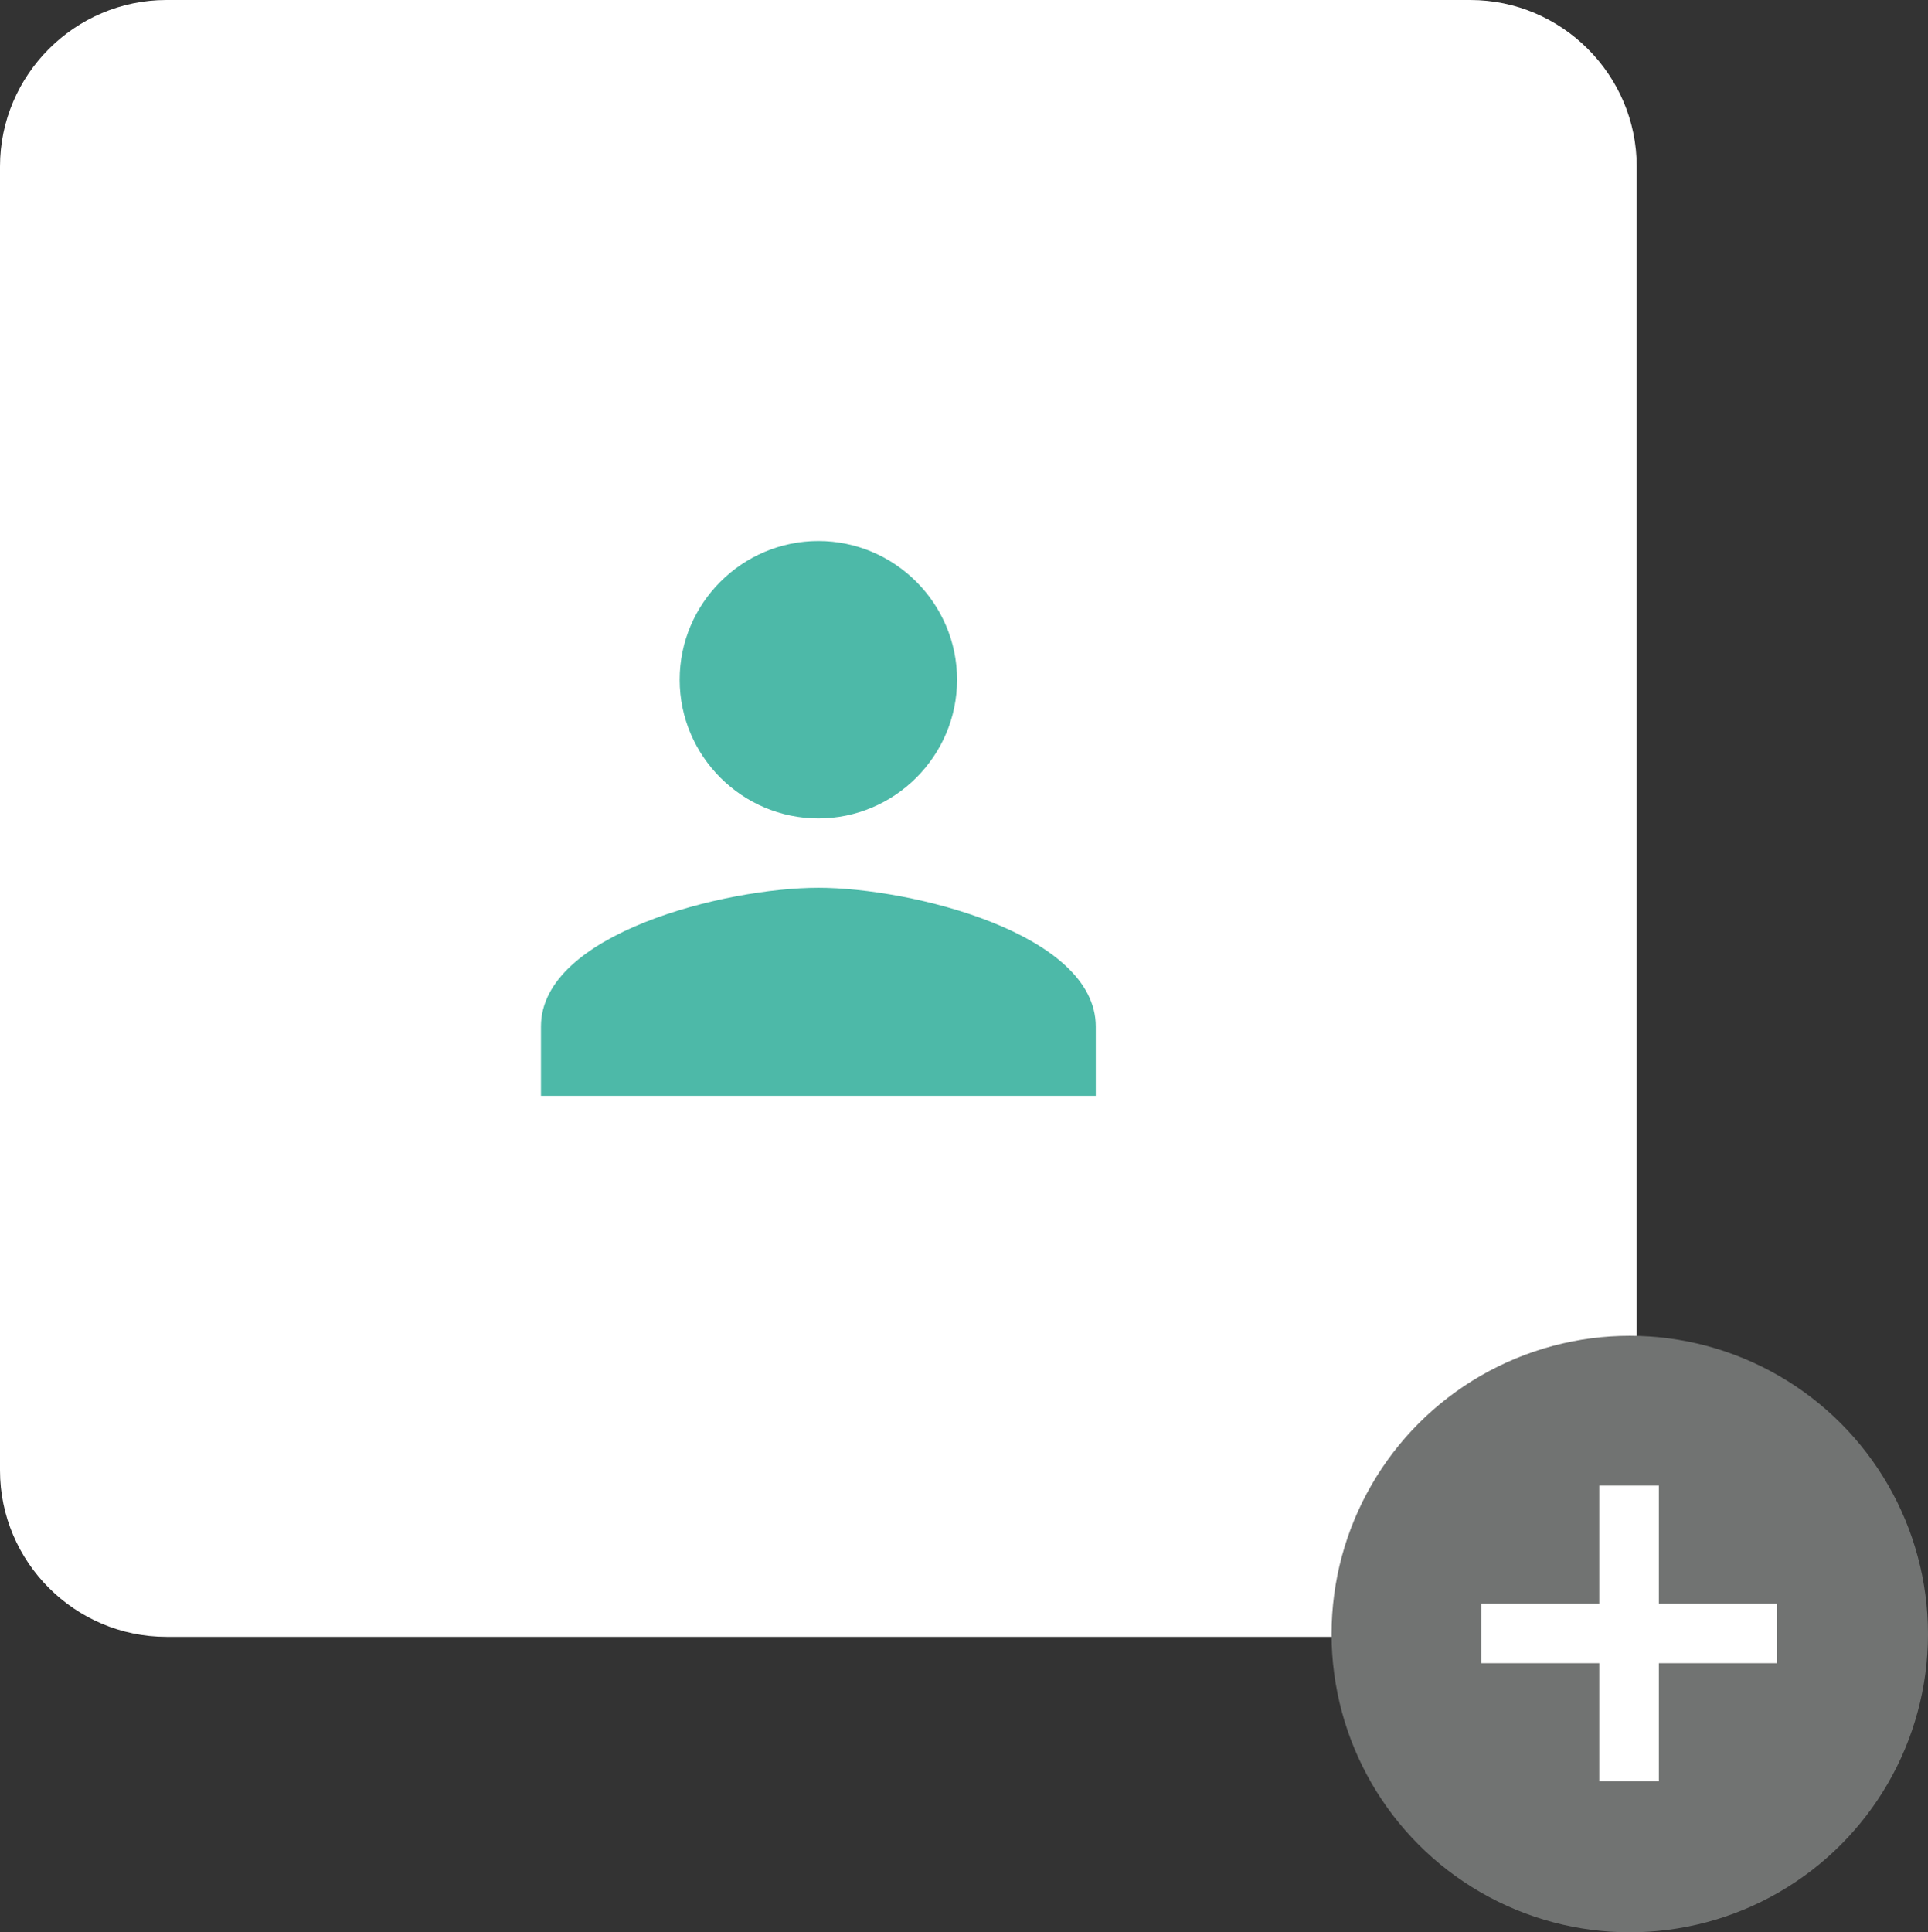
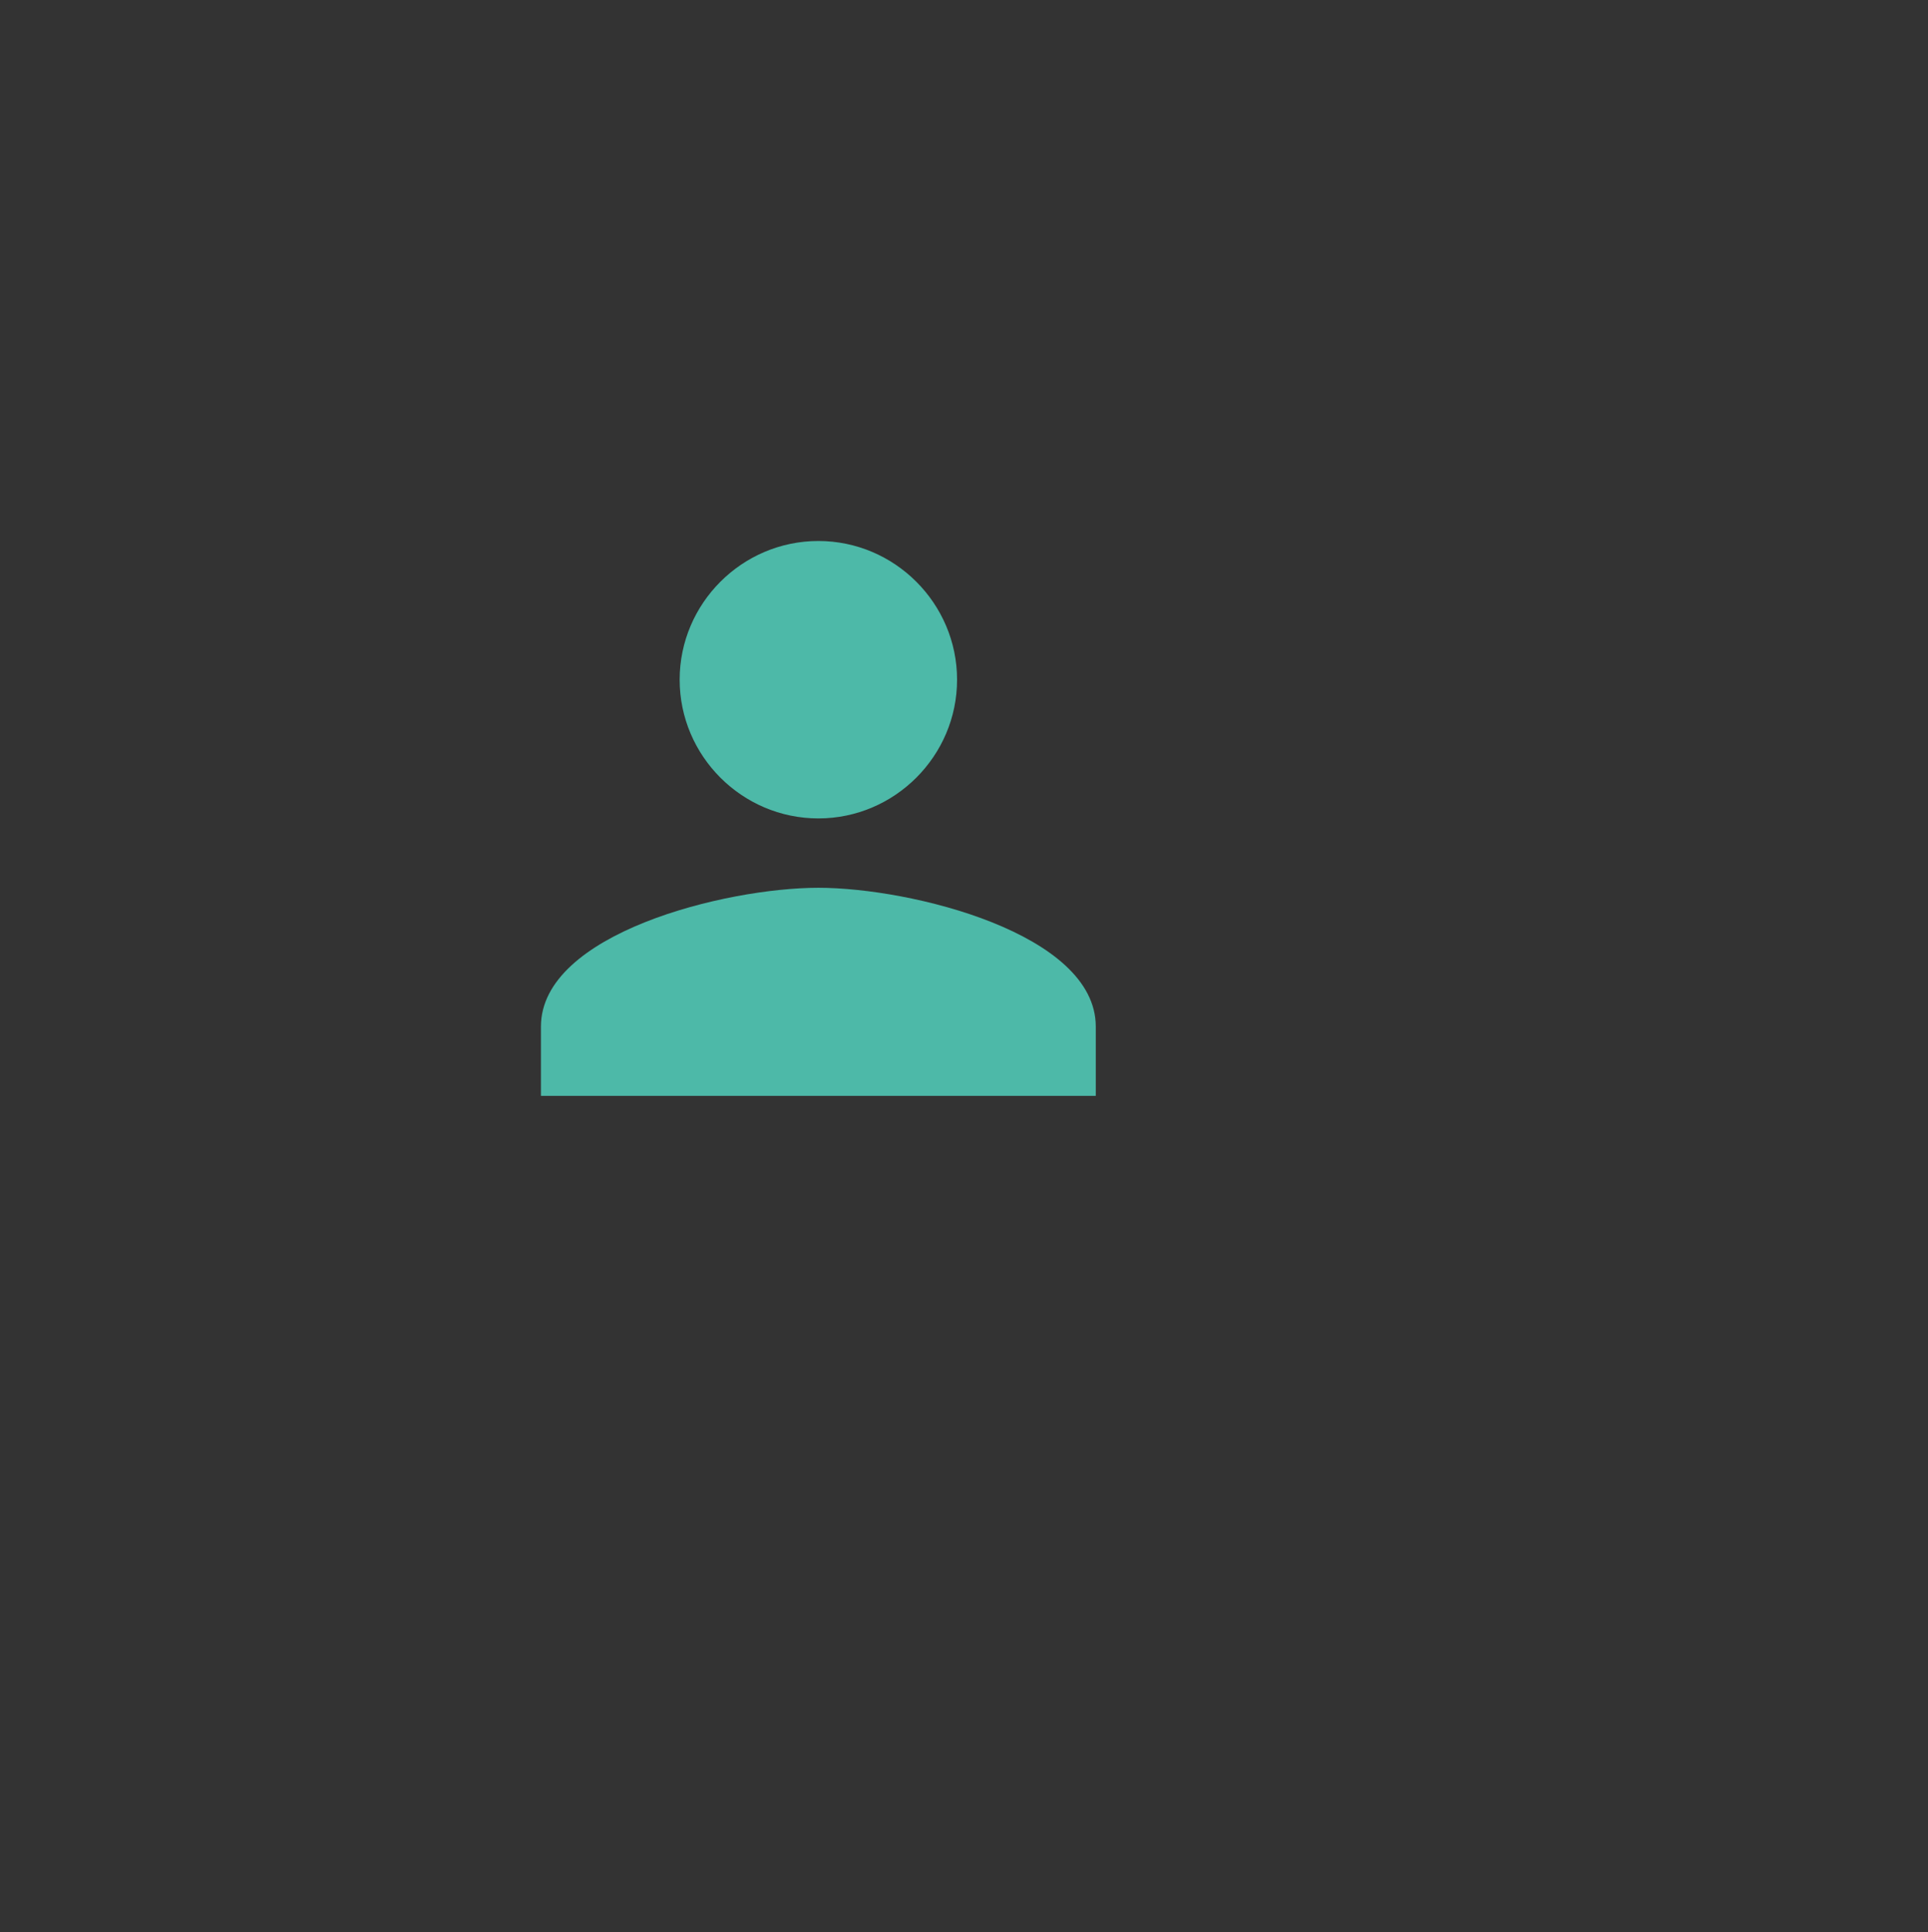
<svg xmlns="http://www.w3.org/2000/svg" version="1.1" id="Ebene_1" x="0px" y="0px" viewBox="0 0 139 139.3" style="enable-background:new 0 0 139 139.3;" xml:space="preserve">
  <rect x="0" y="0" width="139" height="139.3" fill="#333333" stroke="none" />
  <style type="text/css">
	.st0{fill:#FFFFFF;}
	.st1{fill:#717372;}
	.st2{fill:#4DB9A8;}
	.st3{fill:none;}
</style>
  <g id="XMLID_304_">
-     <path id="XMLID_171_" class="st0" d="M106,118H12c-6.6,0-12-5.4-12-12V12C0,5.4,5.4,0,12,0h94c6.6,0,12,5.4,12,12v94   C118,112.6,112.6,118,106,118z" />
-     <circle id="XMLID_170_" class="st1" cx="117.5" cy="117.8" r="21.5" />
    <path id="XMLID_256_" class="st2" d="M59,59c5.5,0,10-4.5,10-10s-4.5-10-10-10s-10,4.5-10,10S53.5,59,59,59z M59,64   c-6.7,0-20,3.3-20,10v5h40v-5C79,67.3,65.7,64,59,64z" />
    <path id="XMLID_251_" class="st3" d="M27.5,25.5h60v60h-60V25.5z" />
-     <path id="XMLID_255_" class="st0" d="M119.6,107.1h-4.3v8.5h-8.5v4.3h8.5v8.5h4.3v-8.5h8.5v-4.3h-8.5V107.1z" />
  </g>
</svg>